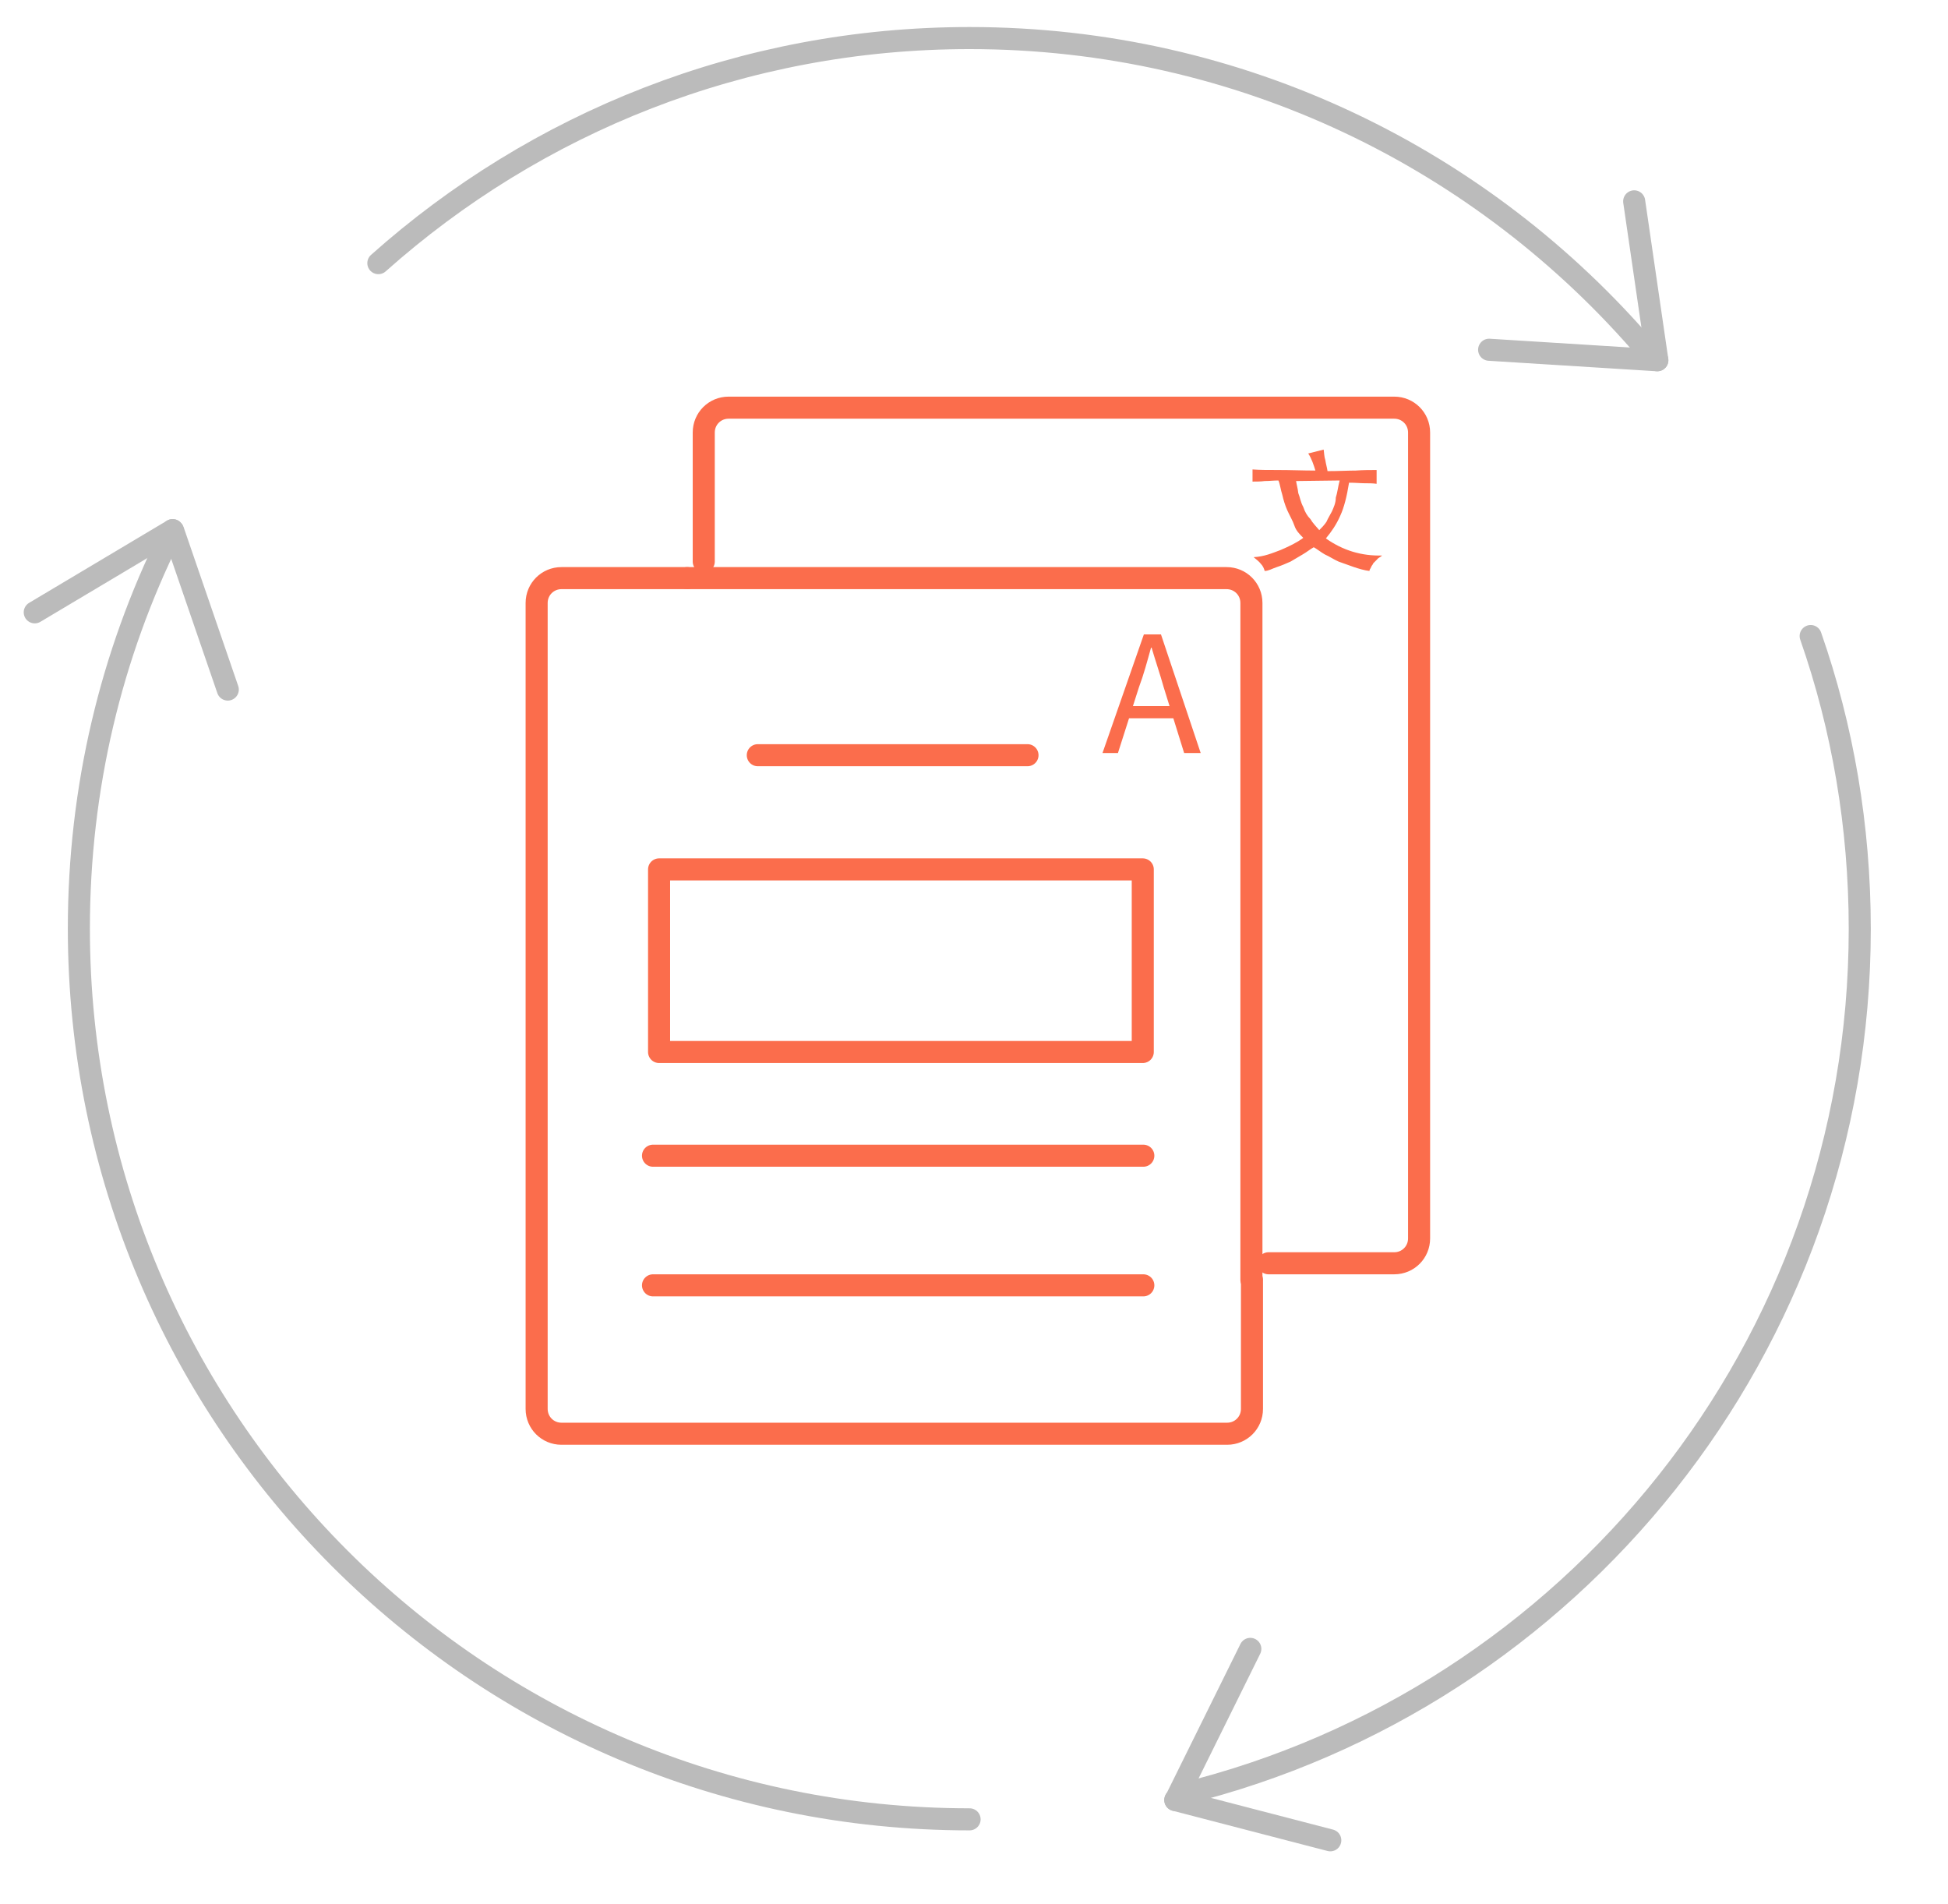
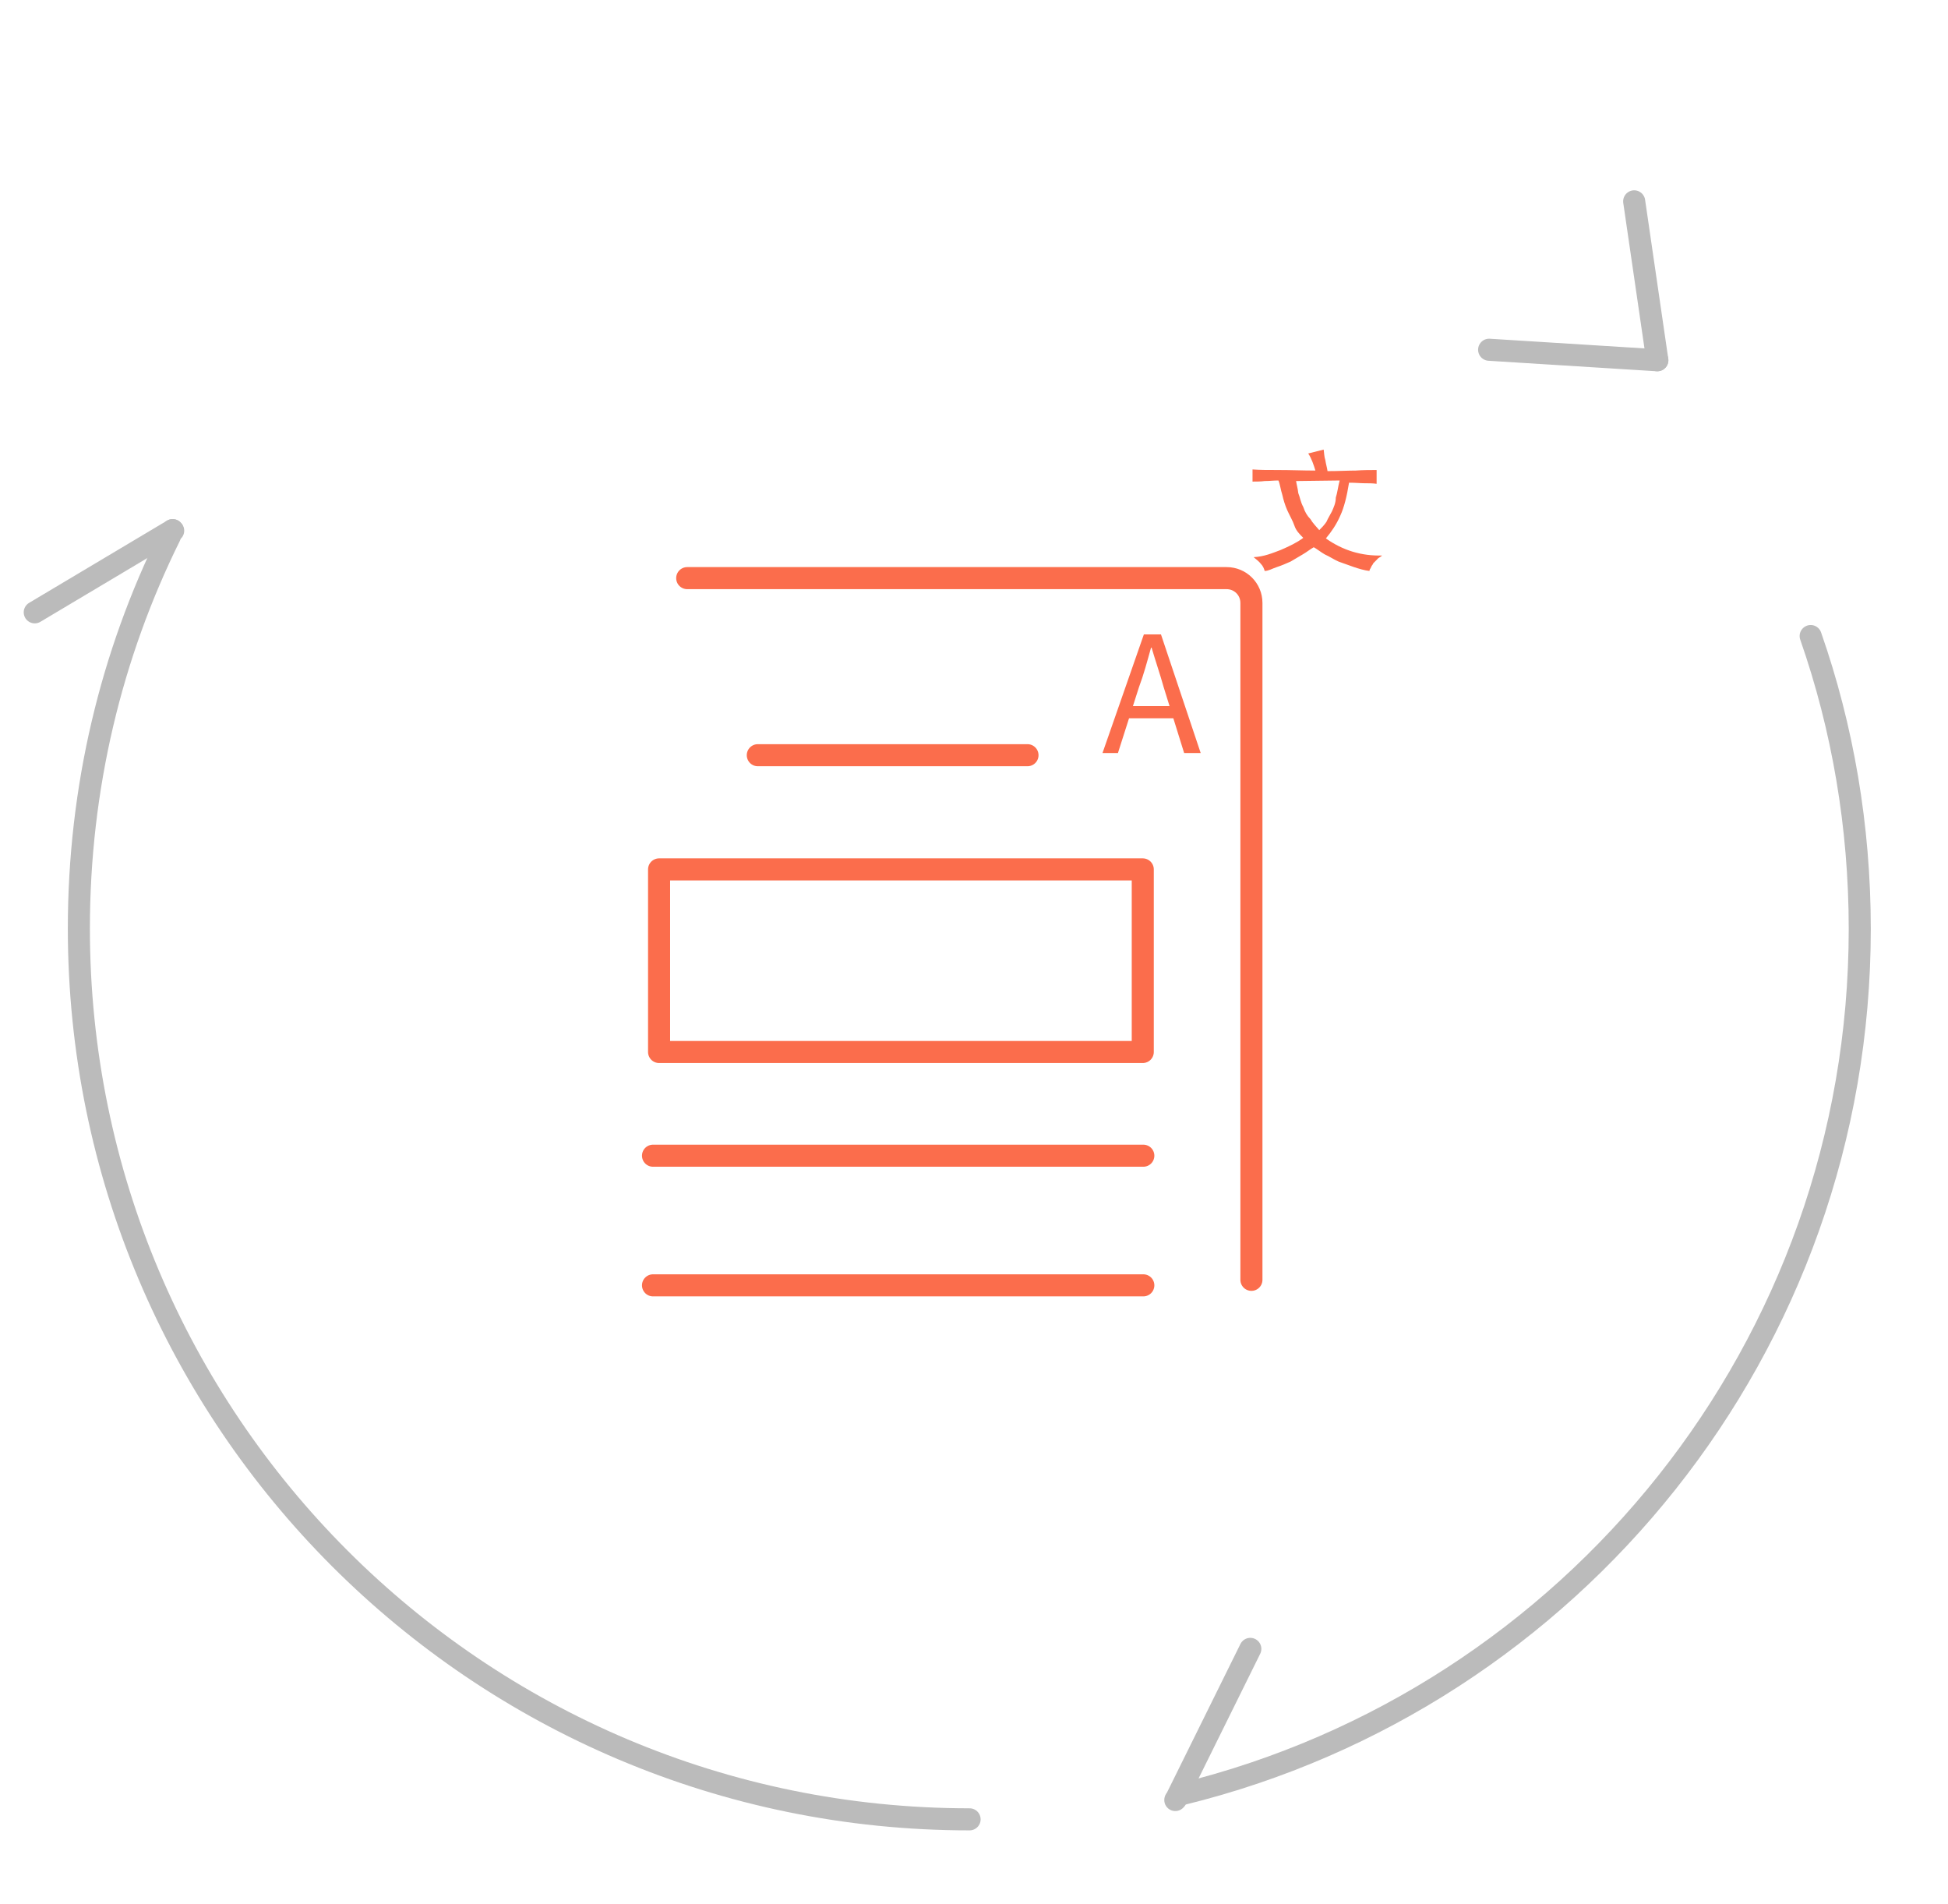
<svg xmlns="http://www.w3.org/2000/svg" version="1.1" id="图层_1" x="0px" y="0px" viewBox="0 0 353.2 345.2" style="enable-background:new 0 0 353.2 345.2;" xml:space="preserve">
  <style type="text/css">
	.st0{fill:none;stroke:#BBBBBB;stroke-width:4;stroke-linecap:round;stroke-linejoin:round;stroke-miterlimit:10;}
	.st1{fill:none;stroke:#FB6D4C;stroke-width:4;stroke-linecap:round;stroke-linejoin:round;stroke-miterlimit:10;}
	.st2{fill:#FB6D4C;}
</style>
  <g>
    <g>
      <path class="st0" d="M300.5,65.3h-0.1L270,63.4" />
      <path class="st0" d="M296.3,36.5l4.2,28.8" />
    </g>
    <g>
      <path class="st0" d="M213.1,326.3c0,0,0-0.1,0.1-0.1l13.5-27.3" />
-       <path class="st0" d="M241.2,333.6l-28.1-7.3" />
    </g>
    <g>
-       <path class="st0" d="M31.3,96.1c0,0,0,0.1,0.1,0.1l9.9,28.8" />
+       <path class="st0" d="M31.3,96.1c0,0,0,0.1,0.1,0.1" />
      <path class="st0" d="M6.3,111l25-14.9" />
    </g>
    <g>
      <g>
        <path class="st1" d="M124.6,104.8h97.8c2.5,0,4.5,2,4.5,4.5V232" />
-         <path class="st1" d="M124.6,104.8h-22.8c-2.5,0-4.5,2-4.5,4.5v146.1c0,2.5,2,4.5,4.5,4.5h120.7c2.5,0,4.5-2,4.5-4.5V232" />
-         <path class="st1" d="M127.6,101.8V78.4c0-2.5,2-4.5,4.5-4.5h120.7c2.5,0,4.5,2,4.5,4.5v146.1c0,2.5-2,4.5-4.5,4.5H230" />
      </g>
      <line class="st1" x1="137.4" y1="136.9" x2="186.3" y2="136.9" />
      <line class="st1" x1="118.4" y1="209.5" x2="207.3" y2="209.5" />
      <line class="st1" x1="118.4" y1="233" x2="207.3" y2="233" />
      <rect x="119.5" y="157.6" class="st1" width="87.7" height="33.1" />
    </g>
    <path class="st0" d="M328.3,115.3c5.8,16.6,8.9,34.5,8.9,53.1c0,75.8-52.3,139.5-122.8,156.8" />
-     <path class="st0" d="M68.6,47.7c28.5-25.4,66-40.8,107.2-40.8c49.2,0,93.2,22,122.8,56.6" />
    <path class="st0" d="M175.8,329.8c-89.2,0-161.5-72.3-161.5-161.5c0-25.5,5.9-49.7,16.5-71.1" />
  </g>
  <g>
    <path class="st2" d="M207.4,115h3.1l7.2,21.5h-3l-3.7-11.9c-0.7-2.5-1.5-4.8-2.2-7.2h-0.1c-0.7,2.5-1.3,4.8-2.2,7.2l-3.8,11.9h-2.8   L207.4,115z M204,128h10v2.2h-10V128z" />
  </g>
  <g>
    <path class="st2" d="M238.5,85.3c-0.3-1-0.7-2.2-1.3-3.1l2.8-0.7c0.1,0.7,0.1,1.3,0.3,1.9c0.1,0.7,0.3,1.3,0.4,2   c2,0,3.7-0.1,5.1-0.1c1.3-0.1,2.8-0.1,3.8-0.1v2.5c-0.7-0.1-1.5-0.1-2.2-0.1c-0.7,0-1.6-0.1-2.8-0.1c-0.4,2.5-0.9,4.5-1.6,6   c-0.7,1.6-1.6,2.9-2.6,4.1c3.1,2.2,6.5,3.2,10.2,3.1c-0.3,0.3-0.7,0.4-0.9,0.7c-0.3,0.3-0.4,0.4-0.7,0.7c-0.1,0.3-0.3,0.4-0.4,0.7   c-0.1,0.3-0.3,0.4-0.3,0.7c-0.9-0.1-1.9-0.4-2.8-0.7c-0.9-0.3-1.9-0.7-2.8-1c-0.9-0.4-1.6-0.9-2.5-1.3c-0.7-0.4-1.3-0.9-2-1.3   c-0.7,0.4-1.3,0.9-2,1.3c-0.7,0.4-1.5,0.9-2.2,1.3c-0.9,0.4-1.6,0.7-2.5,1c-0.9,0.3-1.5,0.7-2.2,0.7c-0.1-0.4-0.3-0.9-0.7-1.3   c-0.3-0.4-0.7-0.7-1.3-1.2c1.9-0.1,3.3-0.7,4.9-1.3c1.6-0.7,2.9-1.3,4.1-2.2c-0.7-0.7-1.3-1.3-1.6-2.2s-0.9-1.9-1.3-2.8   c-0.4-0.9-0.7-1.9-0.9-2.8c-0.3-0.9-0.4-1.9-0.7-2.6c-0.9,0-1.6,0.1-2.5,0.1c-0.7,0.1-1.5,0.1-2.2,0.1v-2.2   c1.3,0.1,2.8,0.1,4.4,0.1C234.2,85.2,236.2,85.3,238.5,85.3z M235,87.2c0.1,0.7,0.3,1.3,0.4,2.2c0.3,0.7,0.4,1.6,0.9,2.5   c0.3,0.9,0.7,1.6,1.3,2.2c0.4,0.7,1,1.3,1.6,2c0.4-0.4,0.9-0.9,1.3-1.5c0.3-0.7,0.7-1.3,1-1.9c0.3-0.7,0.7-1.5,0.7-2.5   c0.3-0.9,0.4-2,0.7-3.1L235,87.2L235,87.2z" />
  </g>
</svg>